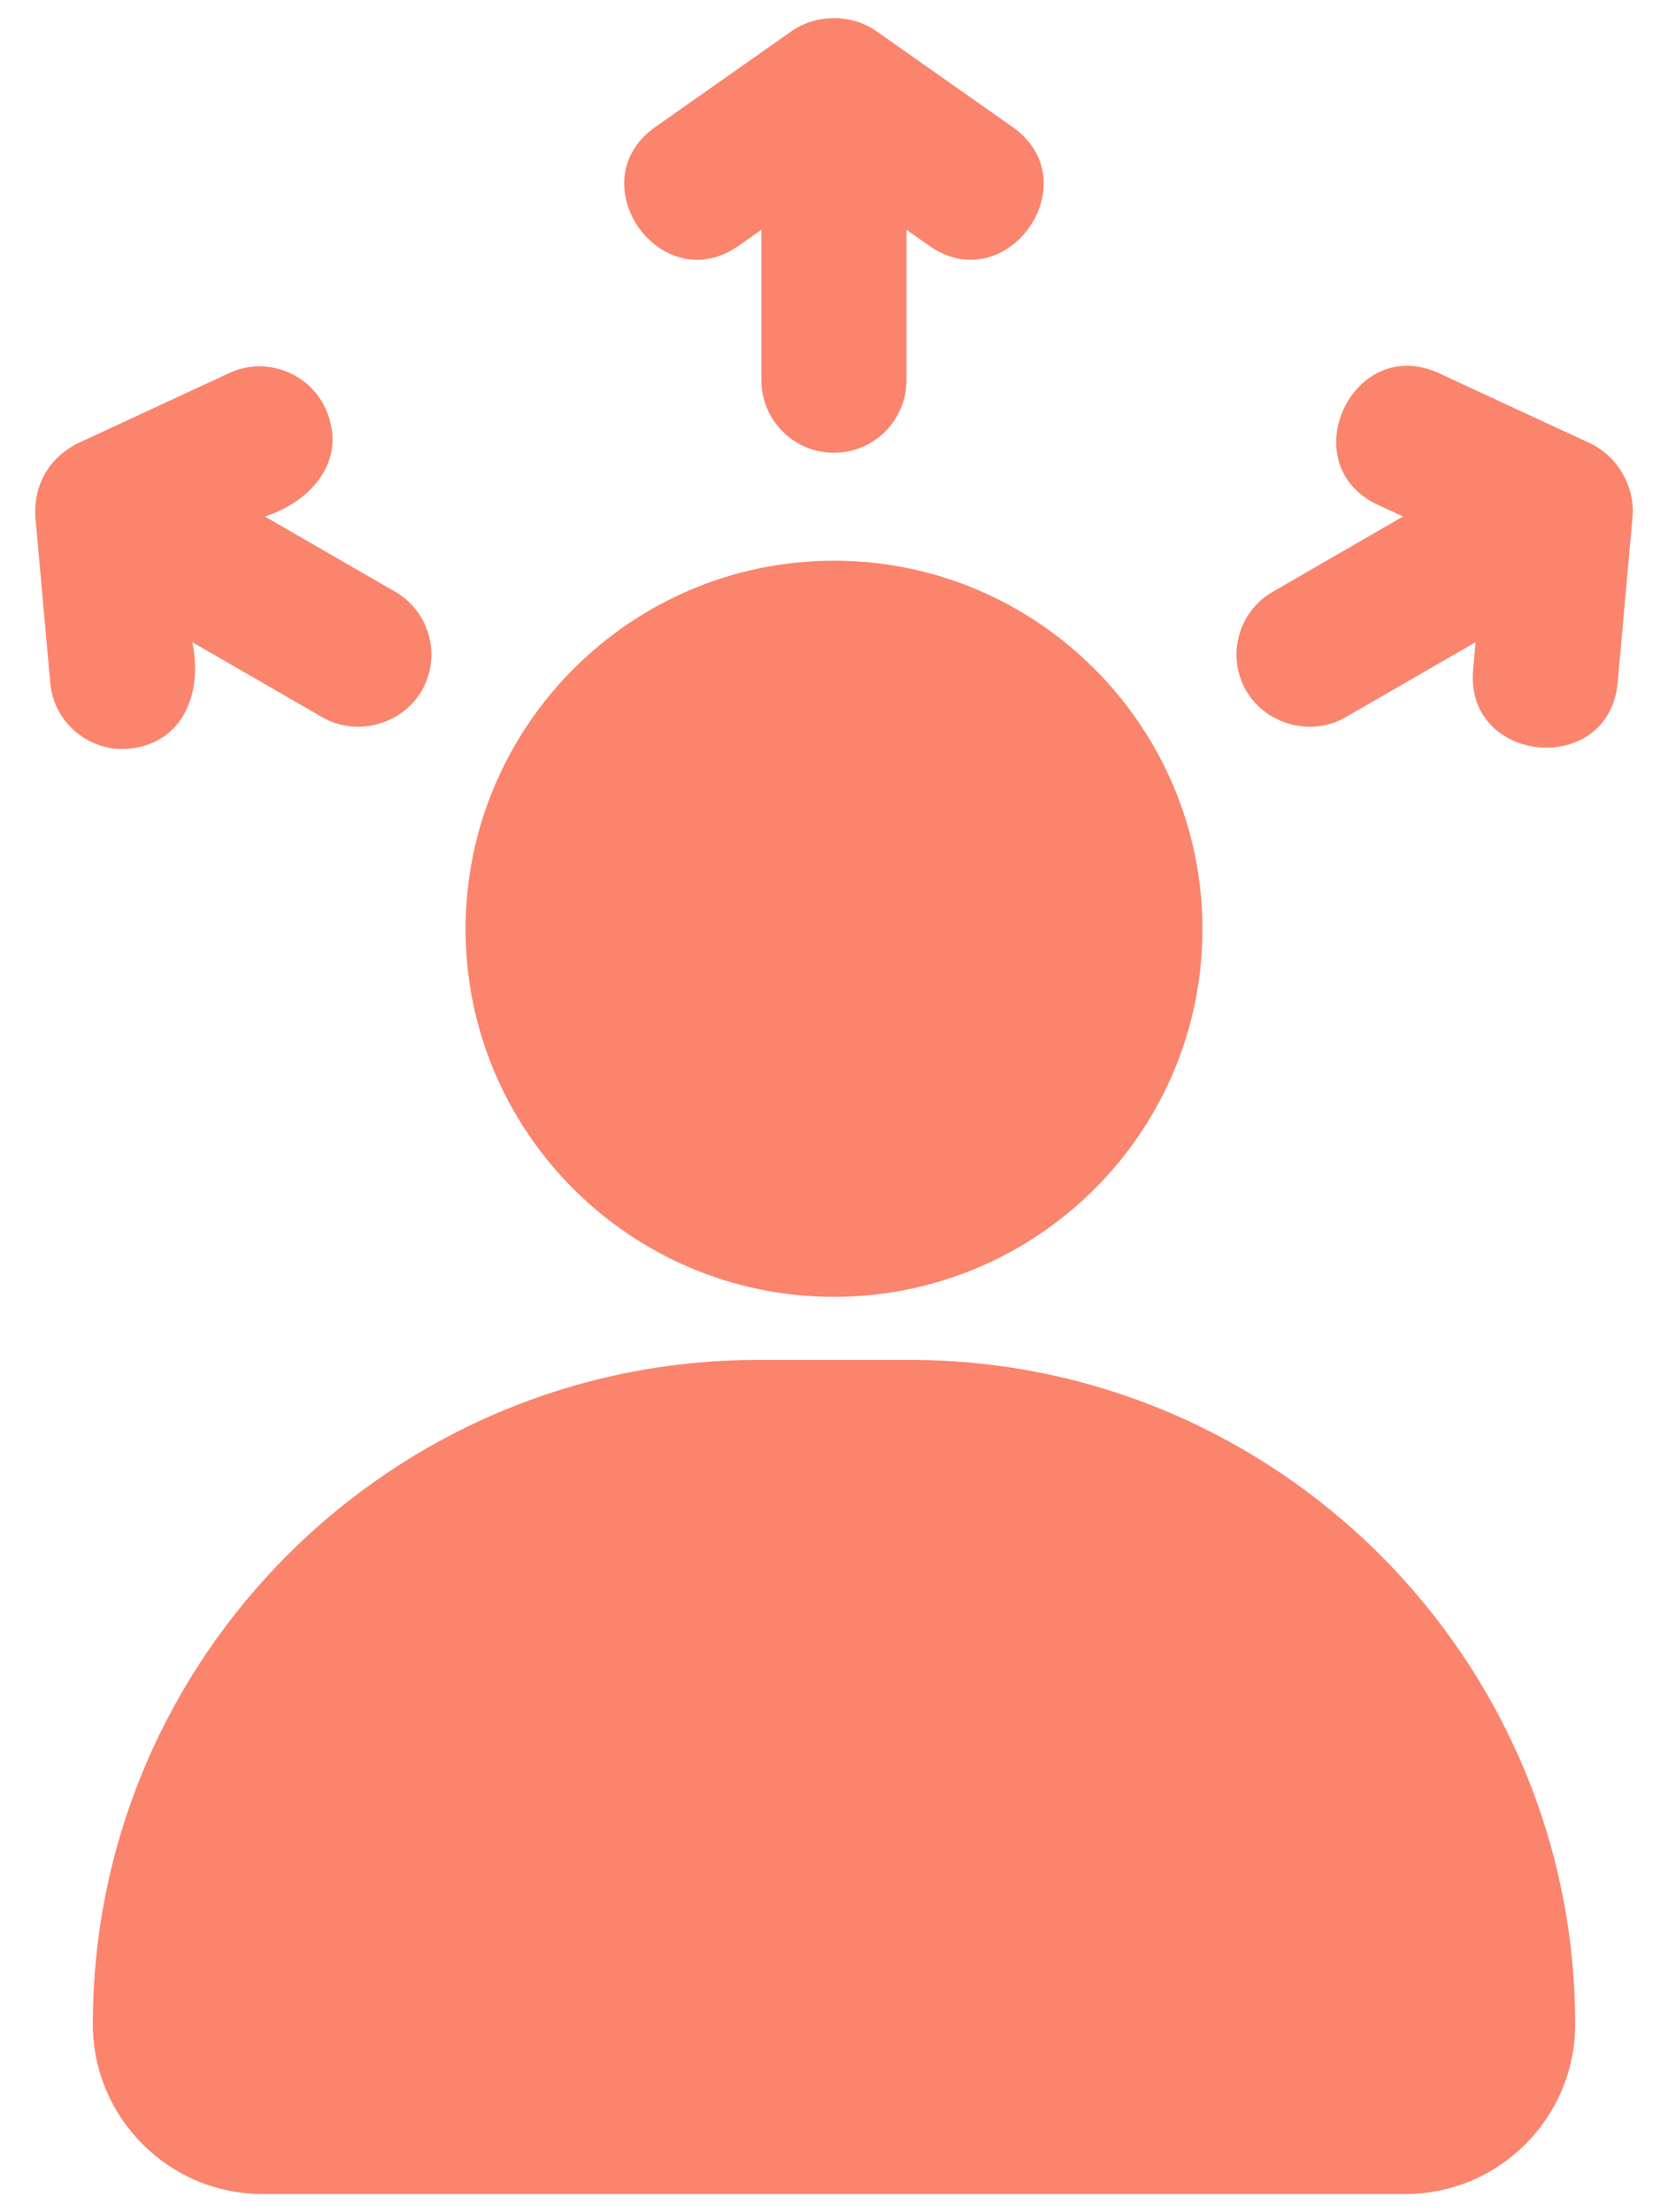
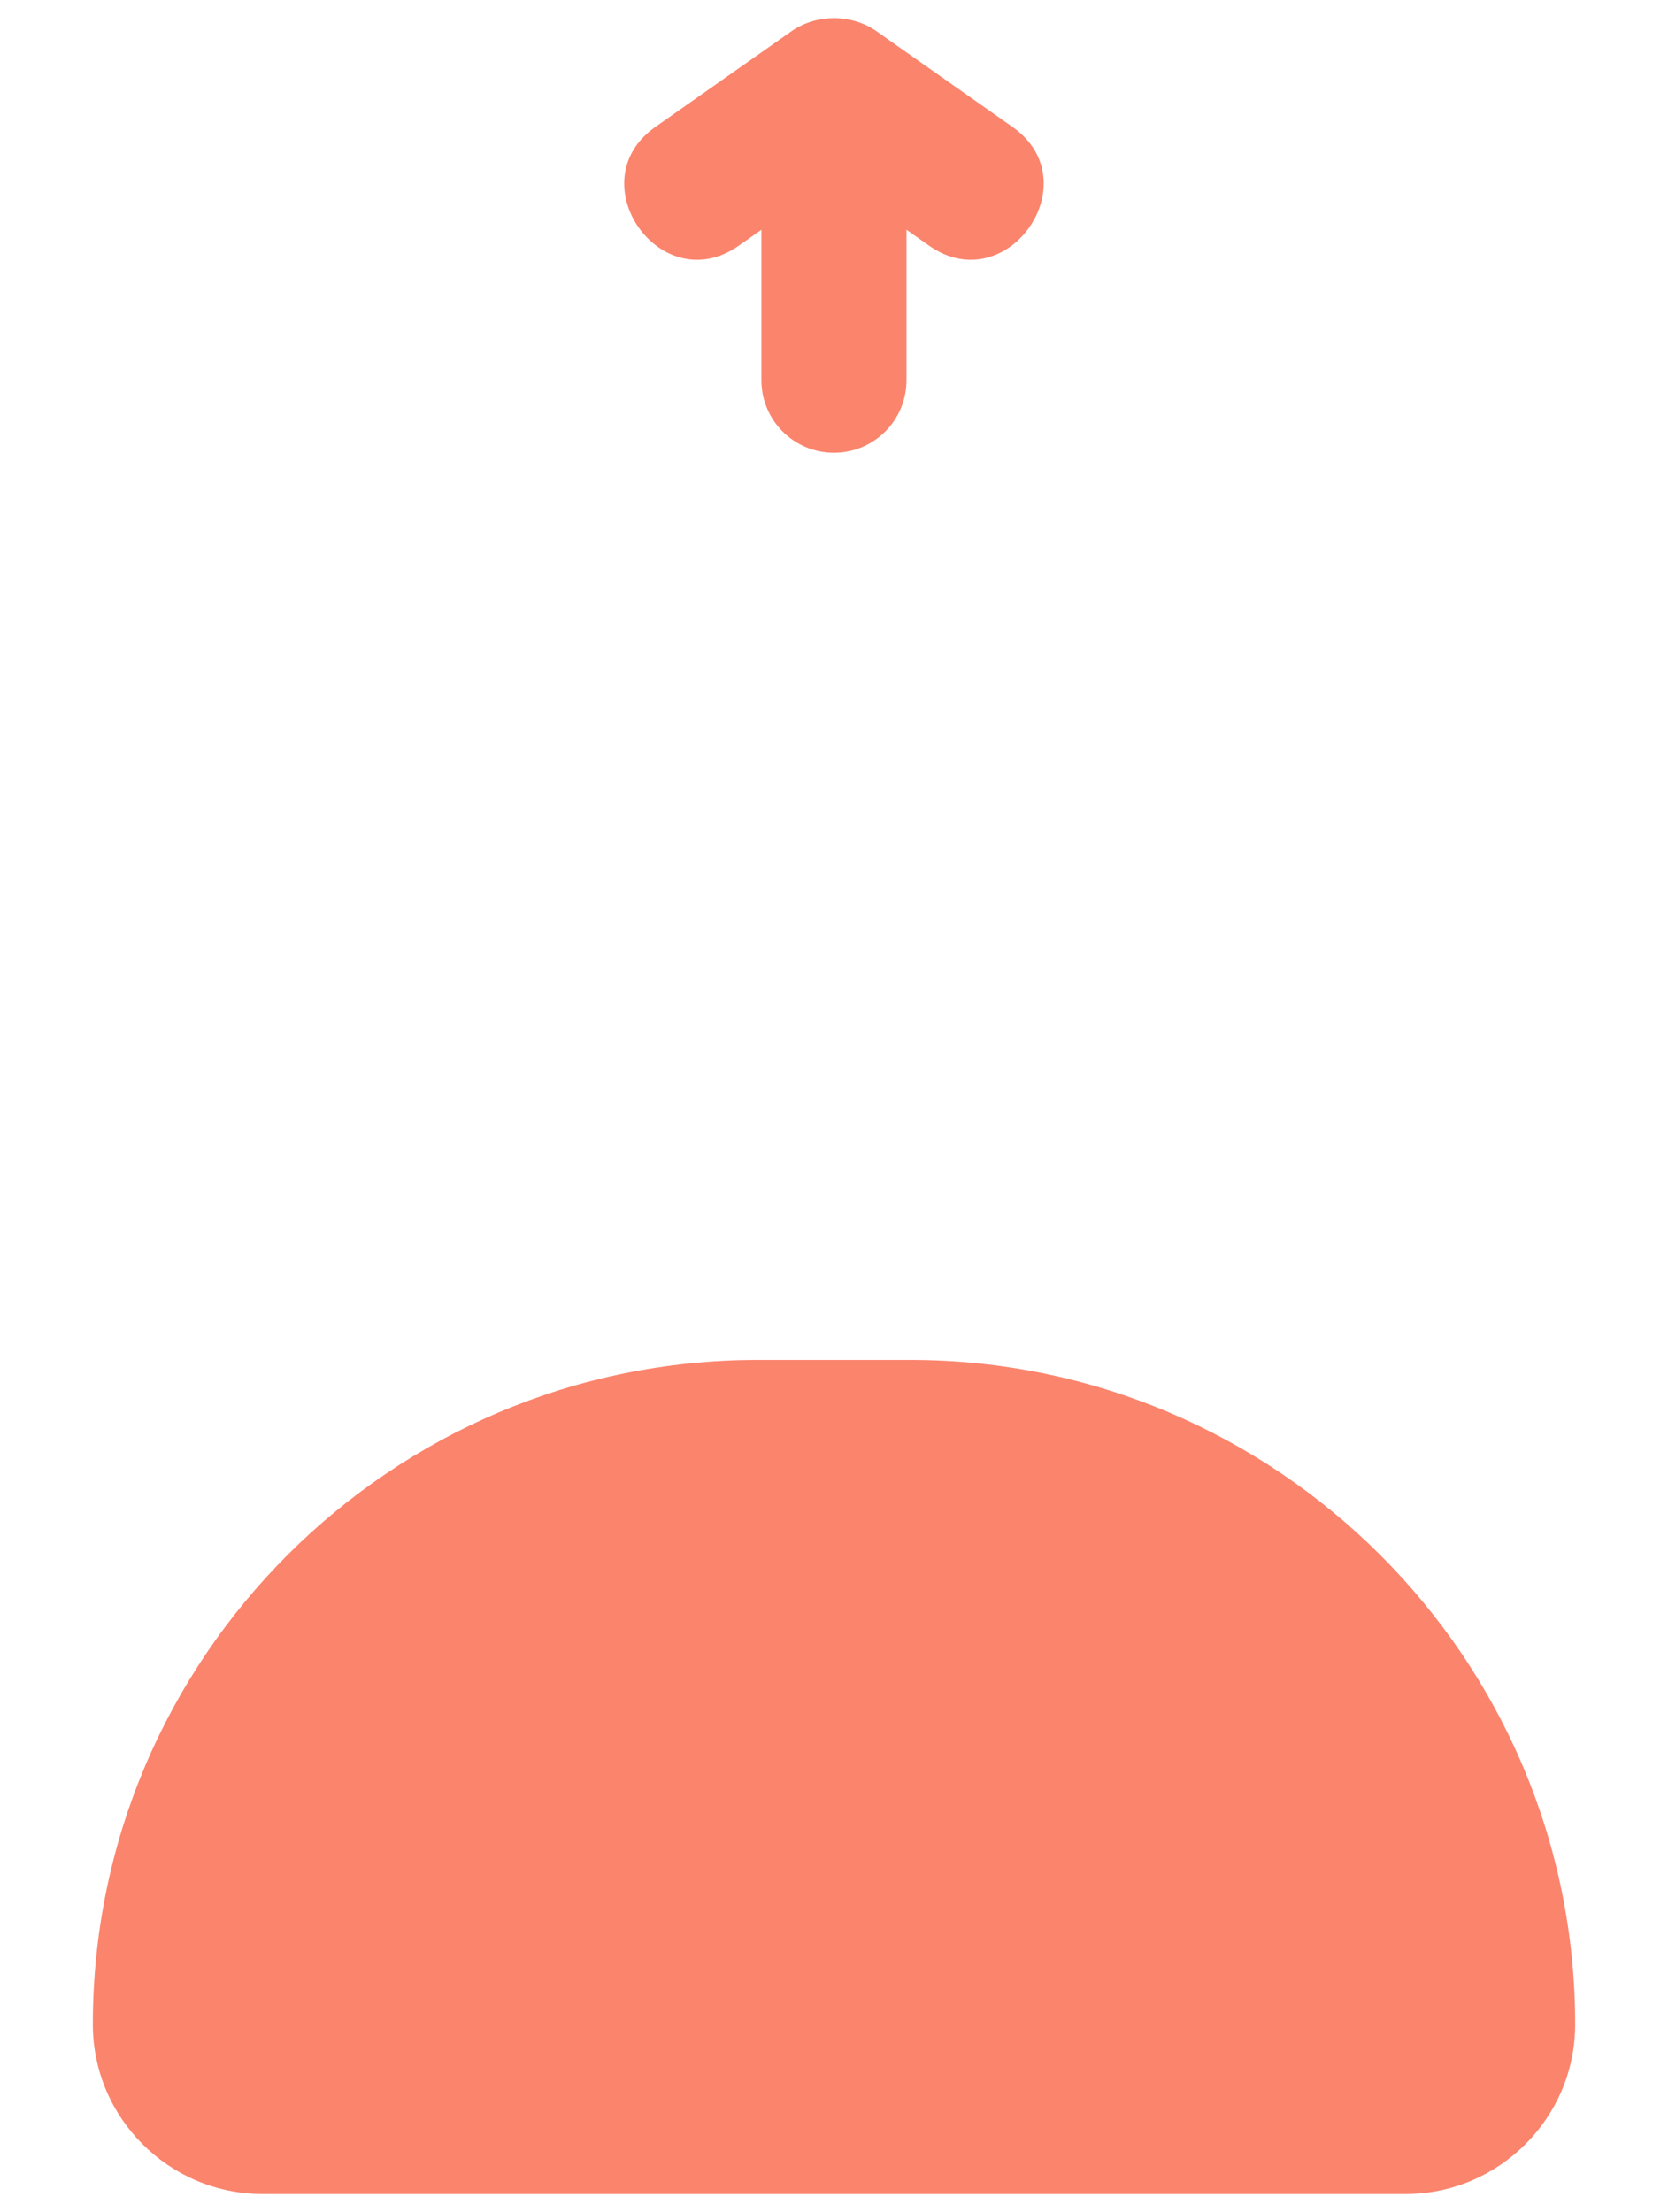
<svg xmlns="http://www.w3.org/2000/svg" width="46" height="61" viewBox="0 0 46 61" fill="none">
-   <path d="M12.84 25.621C12.84 31.221 17.4 35.761 23 35.761C28.6 35.761 33.16 31.221 33.16 25.621C33.16 20.021 28.6 15.461 23 15.461C17.4 15.461 12.84 20.021 12.84 25.621Z" fill="#FB846D" />
  <path d="M2.56 55.82C2.56 58.4 4.66 60.5 7.24 60.5H38.76C41.34 60.5 43.44 58.4 43.44 55.82C43.44 45.72 35.2 37.5 25.1 37.5H20.9C10.78 37.5 2.56 45.72 2.56 55.82Z" fill="#FB846D" />
  <path d="M22.998 12.485C24.103 12.485 24.999 11.59 24.999 10.484V6.336L25.628 6.778C27.769 8.28 30.067 5.021 27.931 3.507C27.932 3.507 24.15 0.846 24.15 0.846C23.47 0.384 22.527 0.385 21.847 0.847C21.847 0.846 18.065 3.507 18.065 3.507C15.934 5.019 18.222 8.281 20.369 6.778C20.369 6.778 20.998 6.336 20.998 6.336V10.484C20.998 11.59 21.894 12.485 22.998 12.485Z" fill="#FB846D" />
-   <path d="M34.368 19.05C34.919 19.984 36.16 20.324 37.102 19.782L40.694 17.708L40.625 18.474C40.401 21.074 44.36 21.444 44.611 18.833C44.611 18.833 45.024 14.228 45.024 14.228C45.082 13.407 44.613 12.593 43.872 12.233L39.678 10.289C37.3 9.197 35.626 12.81 37.995 13.919C37.995 13.919 38.692 14.243 38.692 14.243L35.101 16.317C34.144 16.869 33.816 18.093 34.368 19.05Z" fill="#FB846D" />
-   <path d="M8.976 11.262C8.511 10.262 7.318 9.82 6.319 10.289L2.125 12.233C1.767 12.421 1.447 12.698 1.244 13.057C1.036 13.411 0.957 13.826 0.973 14.228L1.386 18.833C1.481 19.936 2.474 20.748 3.558 20.646C5.084 20.492 5.596 19.055 5.302 17.708C5.303 17.708 8.895 19.782 8.895 19.782C9.837 20.323 11.079 19.985 11.629 19.05C12.181 18.092 11.853 16.869 10.896 16.316L7.305 14.243C8.614 13.823 9.608 12.658 8.976 11.262Z" fill="#FB846D" />
</svg>